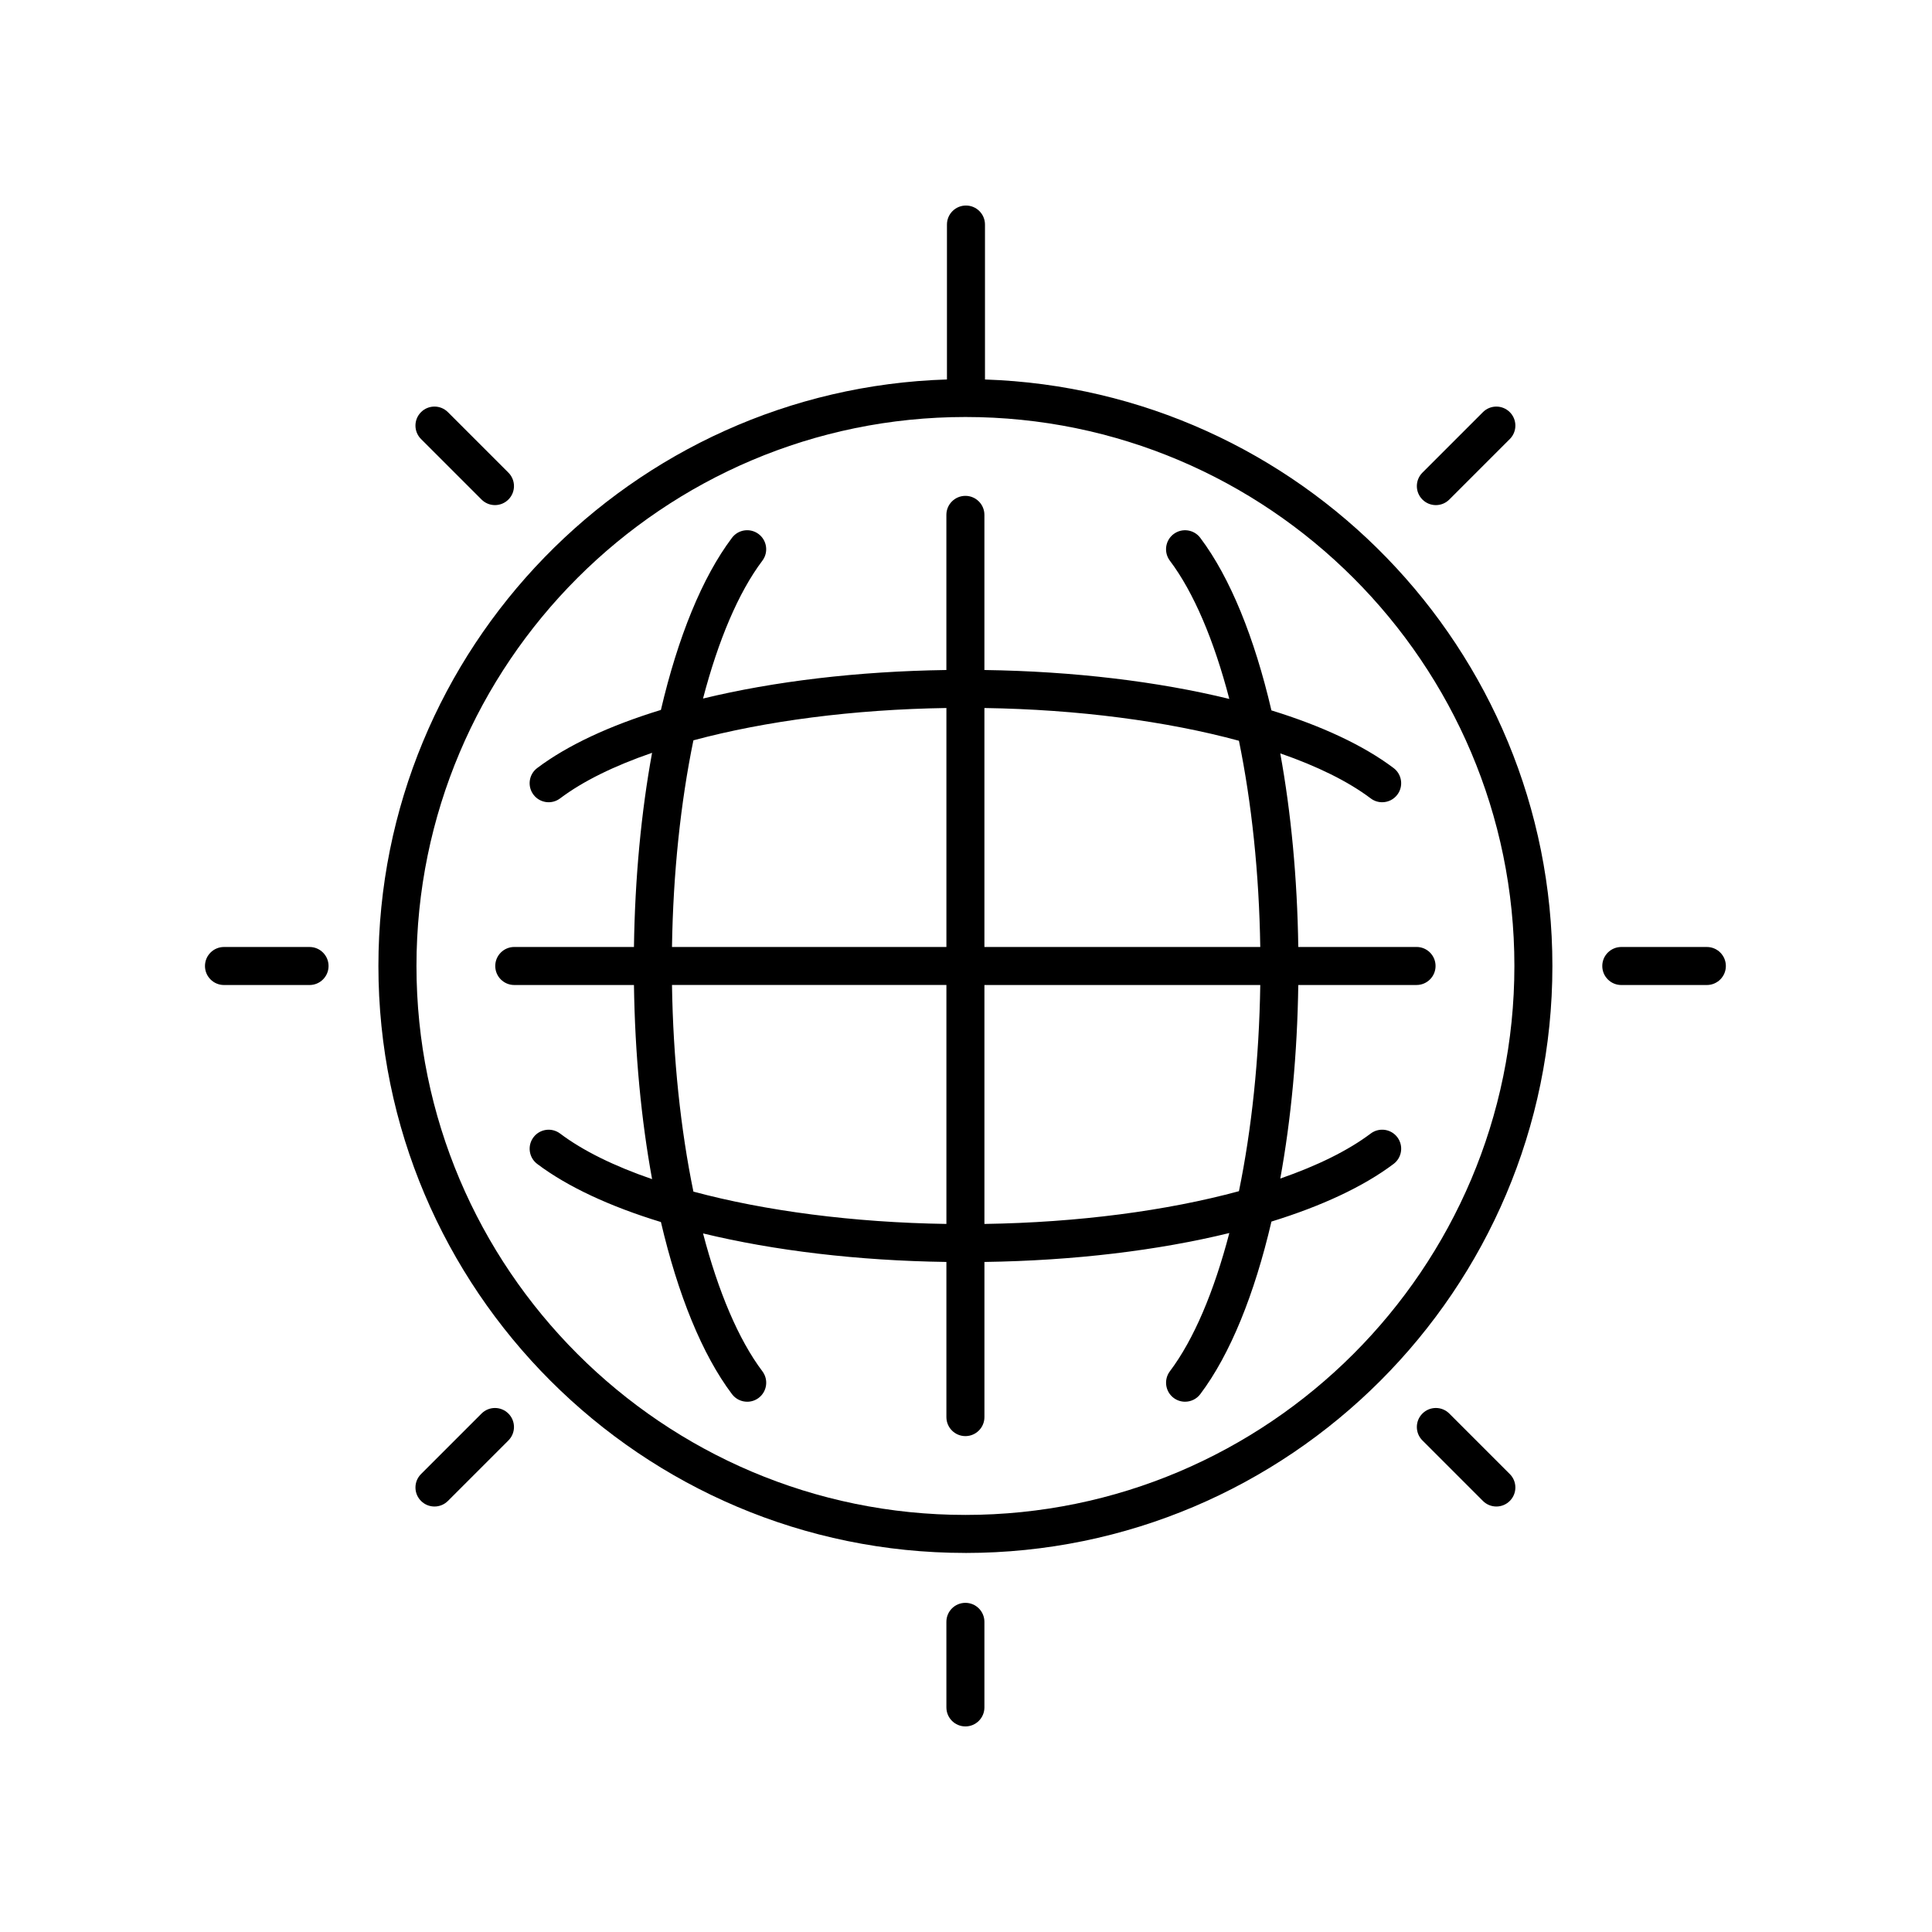
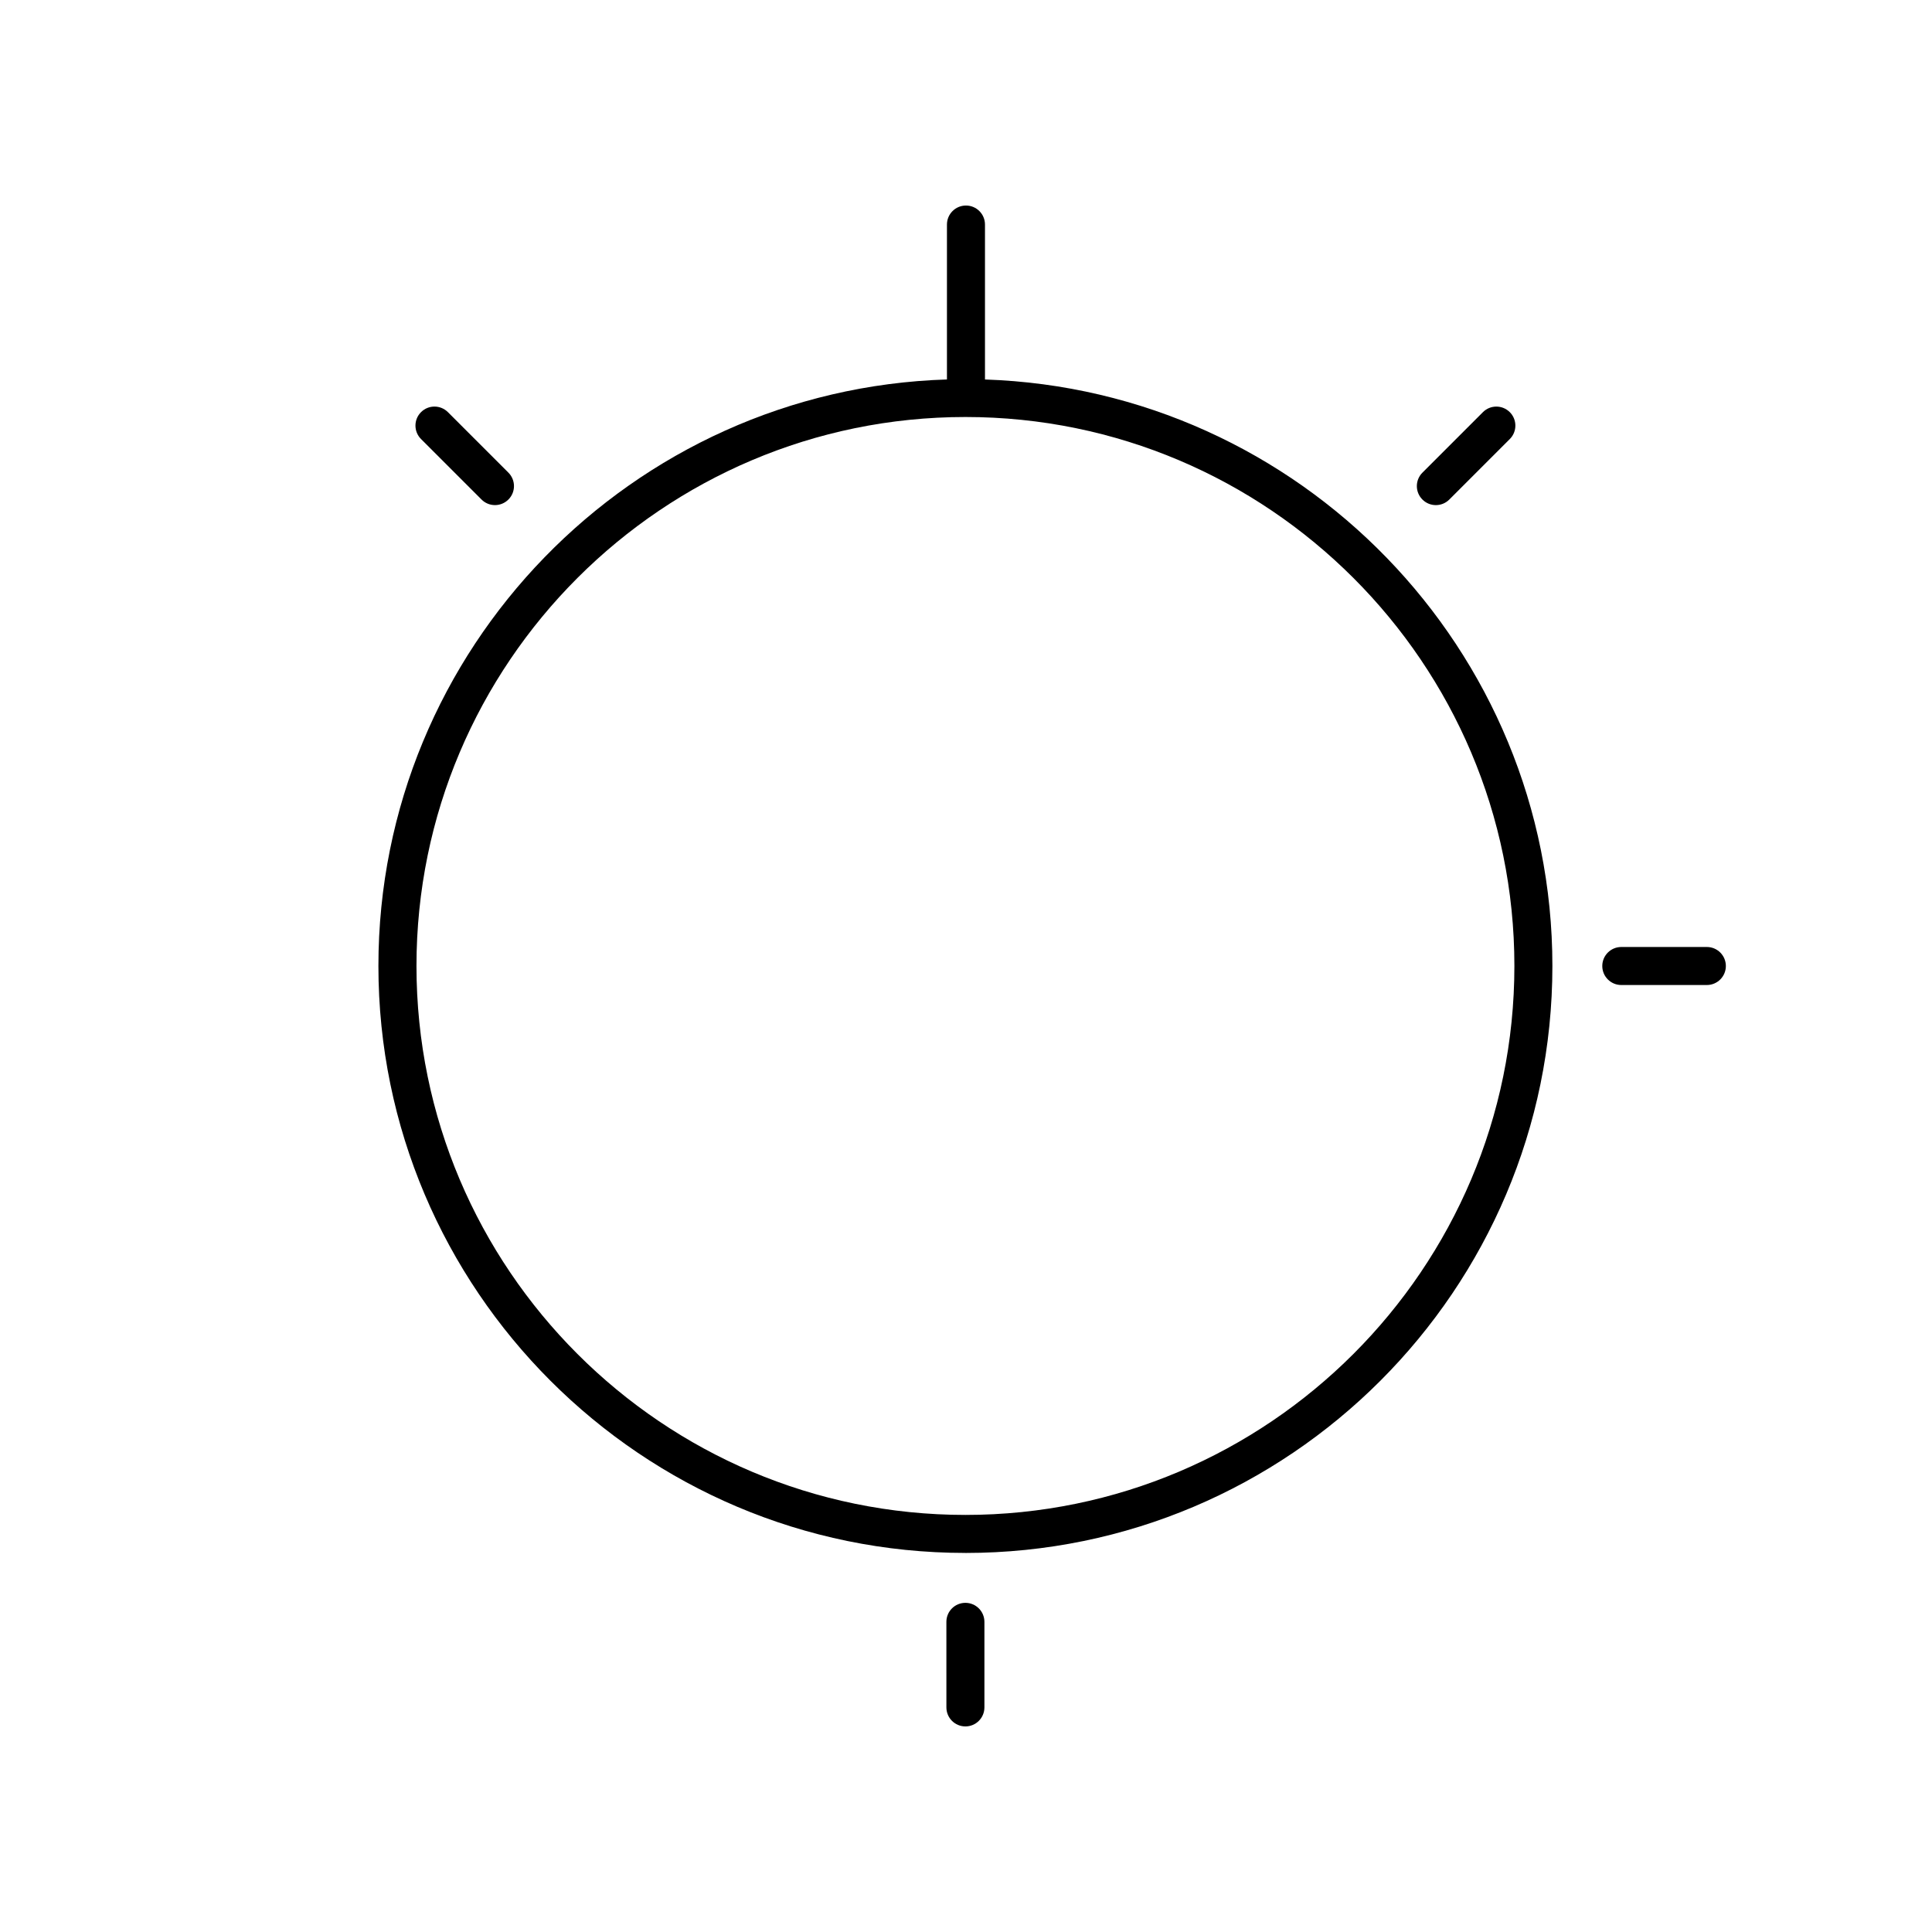
<svg xmlns="http://www.w3.org/2000/svg" fill="#000000" width="800px" height="800px" version="1.1" viewBox="144 144 512 512">
  <g>
    <path d="m404.88 596.48v-22.672c0-2.781-2.254-5.039-5.039-5.039-2.781 0-5.039 2.254-5.039 5.039l0.004 22.672c0 2.781 2.254 5.039 5.039 5.039 2.781 0 5.035-2.258 5.035-5.039z" />
-     <path d="m271.61 518.61-16.031 16.031c-1.969 1.969-1.969 5.156 0 7.125 0.984 0.984 2.273 1.477 3.562 1.477 1.289 0 2.578-0.492 3.562-1.477l16.031-16.031c1.969-1.969 1.969-5.156 0-7.125s-5.156-1.969-7.125 0z" />
-     <path d="m203.36 405.04h22.672c2.781 0 5.039-2.254 5.039-5.039 0-2.781-2.254-5.039-5.039-5.039h-22.672c-2.781 0-5.039 2.254-5.039 5.039s2.258 5.039 5.039 5.039z" />
    <path d="m271.61 276.38c0.984 0.984 2.273 1.477 3.562 1.477 1.289 0 2.578-0.492 3.562-1.477 1.969-1.965 1.969-5.156 0-7.125l-16.031-16.031c-1.969-1.969-5.156-1.969-7.125 0-1.969 1.965-1.969 5.156 0 7.125z" />
    <path d="m524.52 277.86c1.289 0 2.578-0.492 3.562-1.477l16.031-16.031c1.969-1.969 1.969-5.16 0-7.125-1.969-1.969-5.156-1.969-7.125 0l-16.031 16.031c-1.969 1.969-1.969 5.16 0 7.125 0.984 0.984 2.273 1.477 3.562 1.477z" />
    <path d="m573.66 405.04h22.672c2.781 0 5.039-2.254 5.039-5.039 0-2.781-2.254-5.039-5.039-5.039h-22.672c-2.781 0-5.039 2.254-5.039 5.039s2.258 5.039 5.039 5.039z" />
-     <path d="m540.55 543.24c1.289 0 2.578-0.492 3.562-1.477 1.969-1.969 1.969-5.156 0-7.125l-16.031-16.031c-1.969-1.969-5.156-1.969-7.125 0s-1.969 5.156 0 7.125l16.031 16.031c0.984 0.984 2.273 1.477 3.562 1.477z" />
    <path d="m399.85 555.55c85.773 0 155.55-69.781 155.55-155.55 0-84.031-66.992-152.67-150.37-155.43v-41.062c0-2.781-2.254-5.039-5.039-5.039-2.781 0-5.039 2.254-5.039 5.039v41.055c-83.512 2.598-150.67 71.297-150.67 155.43 0 85.773 69.785 155.55 155.56 155.55zm0-301.04c80.219 0 145.48 65.262 145.48 145.48-0.004 80.219-65.266 145.48-145.48 145.48-80.219 0-145.48-65.258-145.48-145.48s65.262-145.48 145.48-145.48z" />
-     <path d="m337.99 513.47c0.992 1.312 2.5 2.004 4.031 2.004 1.055 0 2.117-0.328 3.027-1.012 2.223-1.676 2.664-4.832 0.992-7.059-6.332-8.402-11.688-21.105-15.727-36.535 18.824 4.559 40.961 7.227 64.492 7.562v41.117c0 2.781 2.254 5.039 5.039 5.039 2.781 0 5.039-2.254 5.039-5.039v-41.117c23.703-0.34 45.992-3.043 64.902-7.664-4.043 15.477-9.406 28.215-15.754 36.633-1.672 2.223-1.23 5.383 0.992 7.059 0.91 0.684 1.973 1.012 3.027 1.012 1.527 0 3.039-0.691 4.031-2.004 7.93-10.523 14.367-26.457 18.863-45.738 13.305-4.106 24.395-9.266 32.375-15.281 2.223-1.676 2.664-4.832 0.992-7.059-1.676-2.223-4.828-2.668-7.059-0.992-5.992 4.516-14.176 8.535-23.969 11.934 2.852-15.664 4.512-33.059 4.773-51.297h31.34c2.781 0 5.039-2.254 5.039-5.039 0-2.781-2.254-5.039-5.039-5.039h-31.34c-0.262-18.238-1.918-35.633-4.777-51.305 9.793 3.398 17.98 7.418 23.973 11.934 0.91 0.688 1.973 1.016 3.027 1.016 1.527 0 3.039-0.691 4.027-2.004 1.676-2.223 1.234-5.383-0.988-7.055-7.981-6.016-19.07-11.18-32.379-15.281-4.496-19.281-10.934-35.215-18.863-45.738-1.676-2.219-4.828-2.664-7.059-0.992-2.223 1.676-2.664 4.832-0.992 7.059 6.344 8.418 11.711 21.156 15.754 36.633-18.91-4.621-41.195-7.324-64.902-7.664v-41.113c0-2.781-2.254-5.039-5.039-5.039-2.781 0-5.039 2.254-5.039 5.039v41.113c-23.531 0.336-45.672 3-64.492 7.562 4.039-15.43 9.395-28.133 15.727-36.531 1.672-2.223 1.23-5.383-0.992-7.059-2.231-1.676-5.383-1.234-7.059 0.992-7.914 10.5-14.34 26.395-18.836 45.617-13.484 4.125-24.723 9.328-32.785 15.402-2.223 1.672-2.664 4.832-0.988 7.055 1.672 2.219 4.836 2.668 7.055 0.988 6.074-4.578 14.398-8.648 24.375-12.078-2.871 15.715-4.539 33.16-4.801 51.453h-31.719c-2.781 0-5.039 2.254-5.039 5.039 0 2.781 2.254 5.039 5.039 5.039h31.719c0.262 18.293 1.93 35.738 4.805 51.445-9.977-3.43-18.301-7.5-24.375-12.078-2.231-1.68-5.387-1.23-7.059 0.992-1.672 2.223-1.23 5.383 0.992 7.059 8.062 6.074 19.301 11.277 32.785 15.398 4.496 19.223 10.922 35.117 18.836 45.617zm134.34-53.793c-19.121 5.188-42.617 8.305-67.449 8.68v-63.324h73.102c-0.293 19.539-2.285 38.238-5.652 54.645zm0-119.37c3.363 16.41 5.356 35.109 5.652 54.648h-73.102v-63.324c24.836 0.375 48.328 3.488 67.449 8.676zm-144.57-0.113c19.047-5.121 42.387-8.195 67.047-8.566v63.328h-72.723c0.297-19.582 2.297-38.324 5.676-54.762zm-5.676 64.836h72.723v63.324c-24.656-0.371-48-3.445-67.047-8.566-3.379-16.434-5.379-35.176-5.676-54.758z" />
  </g>
</svg>